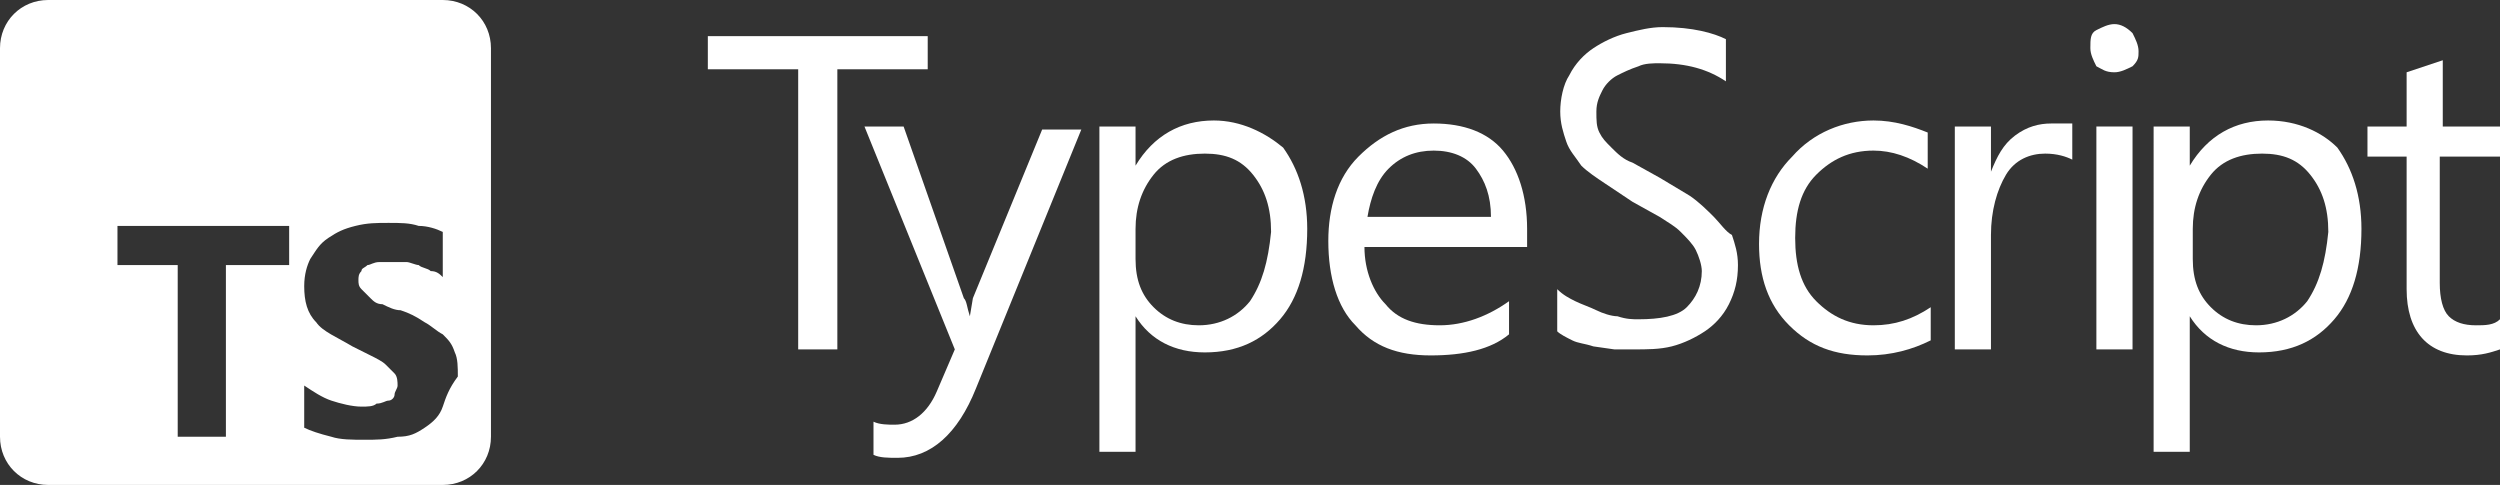
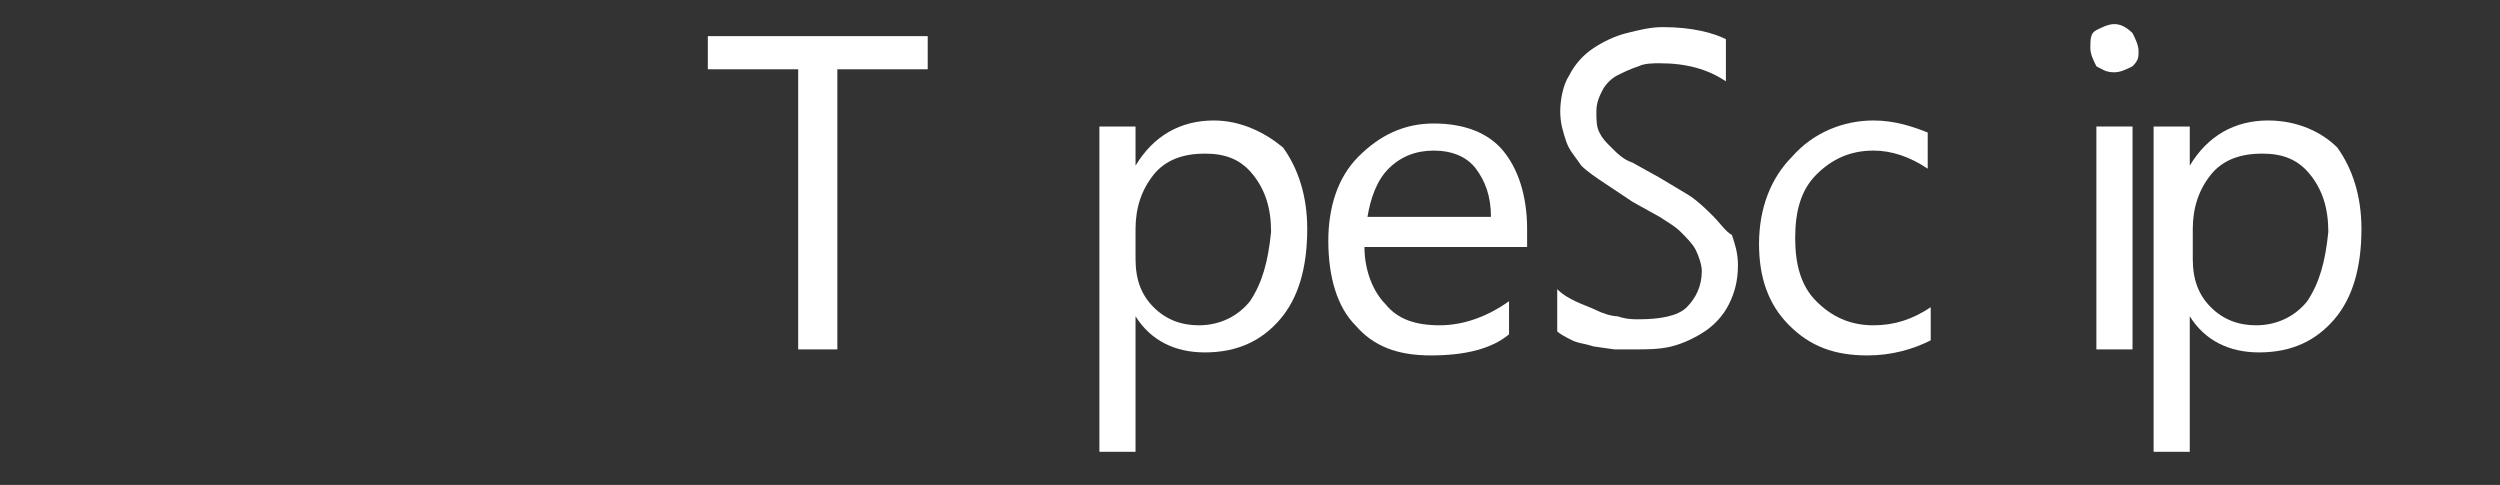
<svg xmlns="http://www.w3.org/2000/svg" id="Ebene_1" viewBox="0 0 83 16.1">
  <rect x="0" y="0" width="83" height="16.1" fill="#333333" stroke="none" />
  <defs>
    <style>.cls-1{fill:#fff;}</style>
  </defs>
-   <path class="cls-1" d="M14.7,0H1.6C.7,0,0,.7,0,1.6V14.5c0,.9,.7,1.6,1.6,1.6H14.7c.9,0,1.6-.7,1.6-1.6V1.6c0-.9-.7-1.6-1.6-1.6Zm-5.2,8.8h-2v5.7h-1.6v-5.7H3.9v-1.3h5.7v1.3h-.1Zm5.2,4.7c-.1,.3-.3,.5-.6,.7-.3,.2-.5,.3-.9,.3-.4,.1-.7,.1-1.1,.1s-.8,0-1.1-.1c-.4-.1-.7-.2-.9-.3v-1.5h0v.1c.3,.2,.6,.4,.9,.5s.7,.2,1,.2c.2,0,.4,0,.5-.1,.2,0,.3-.1,.4-.1s.2-.1,.2-.2,.1-.2,.1-.3,0-.3-.1-.4c-.1-.1-.2-.2-.3-.3-.1-.1-.3-.2-.5-.3s-.4-.2-.6-.3c-.5-.3-1-.5-1.2-.8-.3-.3-.4-.7-.4-1.2,0-.4,.1-.7,.2-.9,.2-.3,.3-.5,.6-.7,.3-.2,.5-.3,.9-.4,.4-.1,.7-.1,1.1-.1s.7,0,1,.1c.3,0,.6,.1,.8,.2v1.5c-.1-.1-.2-.2-.4-.2-.1-.1-.3-.1-.4-.2-.1,0-.3-.1-.4-.1h-.9c-.2,0-.3,.1-.4,.1-.1,.1-.2,.1-.2,.2-.1,.1-.1,.2-.1,.3s0,.2,.1,.3,.2,.2,.3,.3c.1,.1,.2,.2,.4,.2,.2,.1,.4,.2,.6,.2,.3,.1,.5,.2,.8,.4,.2,.1,.4,.3,.6,.4,.2,.2,.3,.3,.4,.6,.1,.2,.1,.5,.1,.8-.3,.4-.4,.7-.5,1Z" />
  <g>
-     <path class="cls-1" d="M32.3,9.9l-.1,.6h0c-.1-.3-.1-.5-.2-.6l-2-5.7h-1.3l3,7.4-.6,1.4c-.3,.7-.8,1.1-1.4,1.1-.2,0-.5,0-.7-.1v1.1c.2,.1,.5,.1,.8,.1,1.1,0,2-.8,2.6-2.3l3.5-8.6h-1.3l-2.3,5.6Z" />
    <polygon class="cls-1" points="30.8 1.2 23.5 1.2 23.5 2.3 26.5 2.3 26.5 11.6 27.8 11.6 27.8 2.3 30.8 2.3 30.8 1.2" />
-     <path class="cls-1" d="M83,5.2v-1h-1.9V2l-1.2,.4v1.8h-1.3v1h1.3v4.4c0,1.4,.7,2.2,2,2.2,.5,0,.8-.1,1.1-.2v-1c-.2,.2-.5,.2-.8,.2-.4,0-.7-.1-.9-.3-.2-.2-.3-.6-.3-1.1V5.2h2Z" />
    <path class="cls-1" d="M75.3,4c-1.1,0-2,.5-2.6,1.5h0v-1.3h-1.2V15h1.2v-4.5h0c.5,.8,1.3,1.2,2.3,1.2,1.1,0,1.9-.4,2.5-1.1,.6-.7,.9-1.7,.9-3,0-1.1-.3-2-.8-2.7-.5-.5-1.3-.9-2.3-.9Zm1.3,6c-.4,.5-1,.8-1.7,.8-.6,0-1.1-.2-1.5-.6-.4-.4-.6-.9-.6-1.6v-1c0-.7,.2-1.3,.6-1.8s1-.7,1.7-.7,1.2,.2,1.6,.7,.6,1.1,.6,1.9c-.1,1-.3,1.7-.7,2.3Z" />
    <path class="cls-1" d="M56.9,7.2c-.2-.2-.5-.5-.8-.7l-1-.6-.9-.5c-.3-.1-.5-.3-.7-.5s-.3-.3-.4-.5c-.1-.2-.1-.4-.1-.7s.1-.5,.2-.7c.1-.2,.3-.4,.5-.5s.4-.2,.7-.3c.2-.1,.5-.1,.7-.1,.9,0,1.6,.2,2.2,.6V1.3c-.4-.2-1.1-.4-2.1-.4-.4,0-.8,.1-1.2,.2-.4,.1-.8,.3-1.1,.5s-.6,.5-.8,.9c-.2,.3-.3,.8-.3,1.2s.1,.7,.2,1c.1,.3,.3,.5,.5,.8,.2,.2,.5,.4,.8,.6l.9,.6,.9,.5c.3,.2,.5,.3,.7,.5s.4,.4,.5,.6c.1,.2,.2,.5,.2,.7,0,.5-.2,.9-.5,1.2s-.9,.4-1.6,.4c-.2,0-.4,0-.7-.1-.2,0-.5-.1-.7-.2-.2-.1-.5-.2-.7-.3s-.4-.2-.6-.4v1.4h0c.1,.1,.3,.2,.5,.3s.4,.1,.7,.2l.7,.1h.6c.5,0,.9,0,1.3-.1,.4-.1,.8-.3,1.1-.5s.6-.5,.8-.9,.3-.8,.3-1.3c0-.4-.1-.7-.2-1-.2-.1-.4-.4-.6-.6Z" />
    <path class="cls-1" d="M70.2,.8c-.2,0-.4,.1-.6,.2-.2,.1-.2,.3-.2,.6,0,.2,.1,.4,.2,.6,.2,.1,.3,.2,.6,.2h0c.2,0,.4-.1,.6-.2,.2-.2,.2-.3,.2-.5s-.1-.4-.2-.6c-.2-.2-.4-.3-.6-.3Z" />
    <path class="cls-1" d="M50.7,8.2v-.6c0-1.1-.3-2-.8-2.6s-1.3-.9-2.3-.9-1.8,.4-2.5,1.1c-.7,.7-1,1.7-1,2.8,0,1.2,.3,2.2,.9,2.8,.6,.7,1.4,1,2.5,1s2-.2,2.6-.7v-1.1c-.7,.5-1.5,.8-2.3,.8s-1.4-.2-1.8-.7c-.4-.4-.7-1.1-.7-1.9h5.4Zm-5.3-1c.1-.6,.3-1.2,.7-1.6,.4-.4,.9-.6,1.5-.6s1.1,.2,1.4,.6c.3,.4,.5,.9,.5,1.6h-4.1Z" />
    <path class="cls-1" d="M59.5,5.2c-.7,.7-1.1,1.7-1.1,2.9,0,1.1,.3,2,1,2.7,.7,.7,1.5,1,2.6,1,.8,0,1.5-.2,2.1-.5h0v-1.1c-.6,.4-1.2,.6-1.9,.6-.8,0-1.4-.3-1.9-.8s-.7-1.2-.7-2.1,.2-1.6,.7-2.1,1.1-.8,1.9-.8c.6,0,1.2,.2,1.8,.6v-1.2c-.5-.2-1.1-.4-1.8-.4-1,0-2,.4-2.7,1.2Z" />
-     <path class="cls-1" d="M68.1,4.1c-.4,0-.8,.1-1.2,.4-.4,.3-.6,.7-.8,1.2h0v-1.5h-1.2v7.4h1.2v-3.8c0-.8,.2-1.5,.5-2s.8-.7,1.3-.7c.4,0,.7,.1,.9,.2v-1.2c-.2,0-.4,0-.7,0Z" />
    <path class="cls-1" d="M40.3,4c-1.1,0-2,.5-2.6,1.5h0v-1.3h-1.2V15h1.2v-4.5h0c.5,.8,1.3,1.2,2.3,1.2,1.1,0,1.9-.4,2.5-1.1,.6-.7,.9-1.7,.9-3,0-1.1-.3-2-.8-2.7-.6-.5-1.4-.9-2.3-.9Zm1.2,6c-.4,.5-1,.8-1.7,.8-.6,0-1.1-.2-1.5-.6-.4-.4-.6-.9-.6-1.6v-1c0-.7,.2-1.3,.6-1.8,.4-.5,1-.7,1.7-.7s1.2,.2,1.6,.7c.4,.5,.6,1.1,.6,1.9-.1,1-.3,1.7-.7,2.3Z" />
    <rect class="cls-1" x="69.6" y="4.2" width="1.2" height="7.4" />
  </g>
</svg>